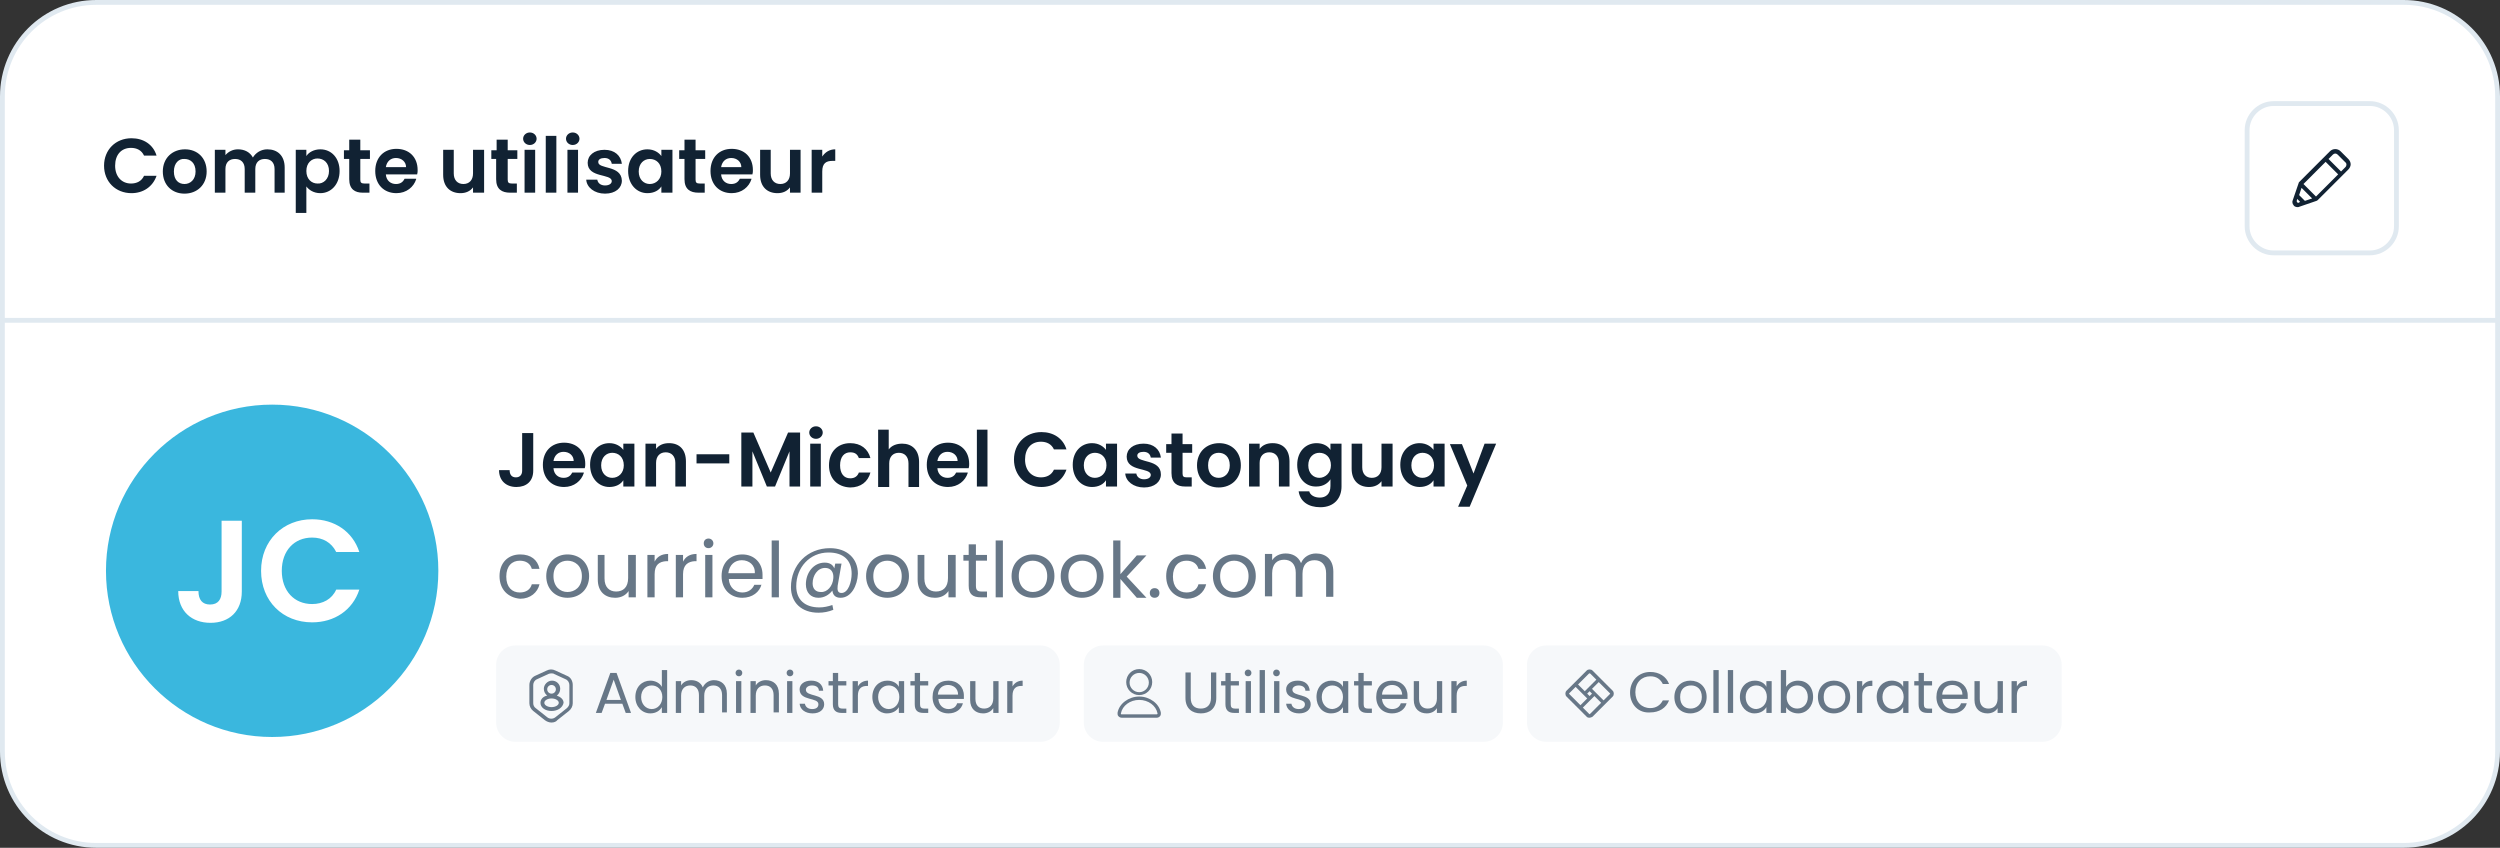
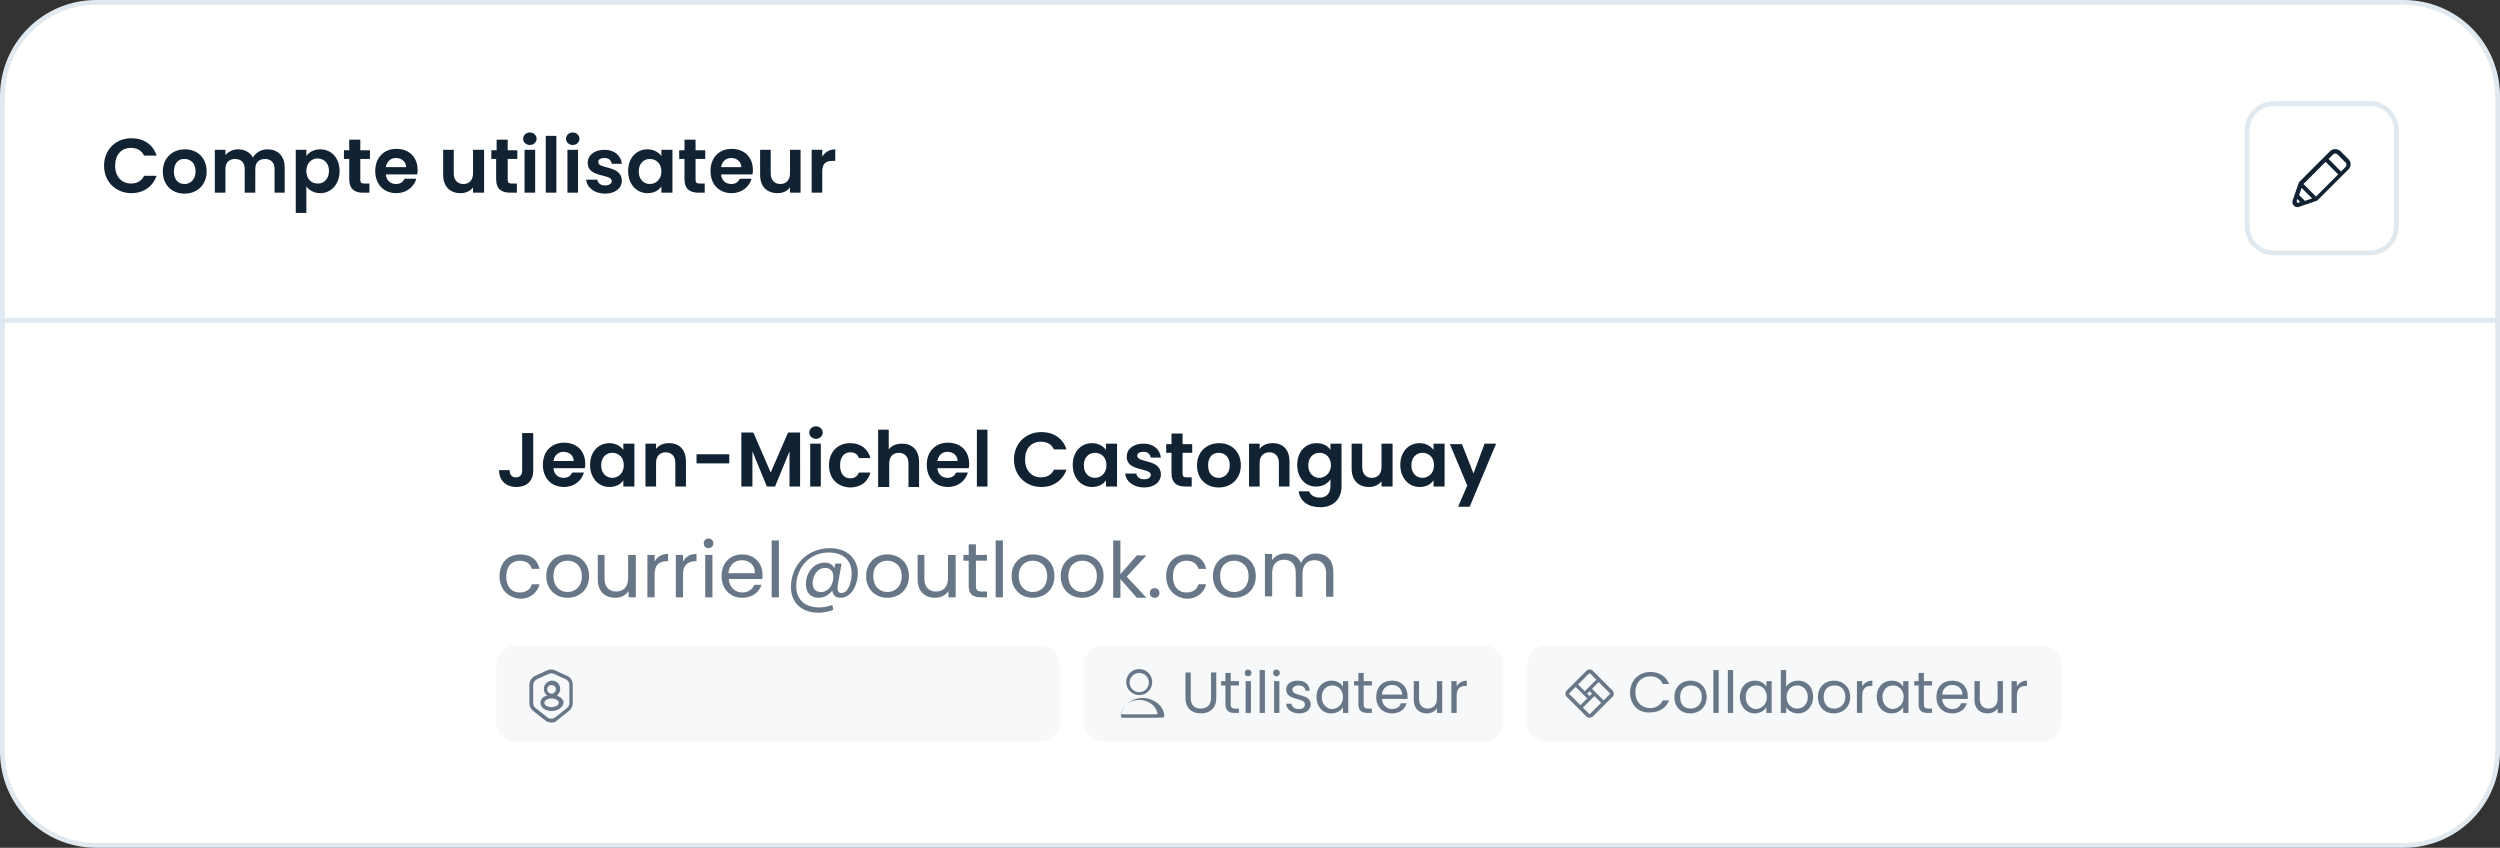
<svg xmlns="http://www.w3.org/2000/svg" version="1.1" id="Layer_1" x="0px" y="0px" viewBox="0 0 519 176" style="enable-background:new 0 0 519 176;" xml:space="preserve">
  <rect x="0" y="0" width="519" height="176" fill="#333333" stroke="none" />
  <style type="text/css">
	.st0{fill:#FFFFFF;stroke:#E0E9F0;}
	.st1{fill:none;stroke:#E0E9F0;}
	.st2{fill:#112233;}
	.st3{fill:#677787;}
	.st4{fill:#F6F8FA;}
	.st5{fill:#3AB7DE;stroke:#FFFFFF;}
	.st6{fill:#FFFFFF;}
</style>
  <path class="st0" d="M20,0.5h479c10.8,0,19.5,8.7,19.5,19.5v136c0,10.8-8.7,19.5-19.5,19.5H20c-10.8,0-19.5-8.7-19.5-19.5V20  C0.5,9.2,9.2,0.5,20,0.5z" />
  <line class="st1" x1="0" y1="66.5" x2="519" y2="66.5" />
  <path class="st2" d="M21.6,34.4c0-3.3,2.4-5.7,5.7-5.7c2.5,0,4.5,1.3,5.2,3.6h-2.6c-0.5-1.1-1.5-1.6-2.7-1.6c-2,0-3.3,1.4-3.3,3.7  c0,2.3,1.4,3.7,3.3,3.7c1.2,0,2.2-0.5,2.7-1.6h2.6c-0.8,2.3-2.8,3.6-5.2,3.6C24,40.1,21.6,37.7,21.6,34.4z M42.9,35.6  c0,2.8-2,4.6-4.6,4.6c-2.6,0-4.5-1.8-4.5-4.6c0-2.8,2-4.6,4.6-4.6S42.9,32.8,42.9,35.6z M36.1,35.6c0,1.8,1,2.6,2.2,2.6  c1.2,0,2.3-0.9,2.3-2.6c0-1.8-1.1-2.6-2.3-2.6C37.2,32.9,36.1,33.8,36.1,35.6z M57,40v-4.9c0-1.4-0.8-2.1-2-2.1c-1.2,0-2,0.7-2,2.1  V40h-2.2v-4.9c0-1.4-0.8-2.1-2-2.1c-1.2,0-2,0.7-2,2.1V40h-2.2v-8.9h2.2v1.1c0.6-0.7,1.5-1.2,2.6-1.2c1.4,0,2.5,0.6,3.1,1.7  c0.6-1,1.7-1.7,3-1.7c2.1,0,3.6,1.3,3.6,3.8V40H57z M63.6,32.4c0.5-0.8,1.6-1.4,2.9-1.4c2.3,0,4,1.8,4,4.5c0,2.8-1.8,4.6-4,4.6  c-1.4,0-2.4-0.7-2.9-1.4v5.5h-2.2V31.1h2.2V32.4z M68.3,35.5c0-1.7-1.1-2.6-2.4-2.6c-1.2,0-2.3,0.9-2.3,2.6s1.1,2.6,2.3,2.6  C67.1,38.2,68.3,37.2,68.3,35.5z M72.5,37.2V33h-1.1v-1.8h1.1v-2.2h2.3v2.2h2V33h-2v4.3c0,0.6,0.2,0.8,0.9,0.8h1V40h-1.4  C73.7,40,72.5,39.3,72.5,37.2z M82.2,32.8c-1.1,0-1.9,0.7-2.1,1.9h4.2C84.3,33.6,83.4,32.8,82.2,32.8z M86.4,37.2  c-0.5,1.6-2,2.9-4.1,2.9c-2.6,0-4.4-1.8-4.4-4.6c0-2.8,1.8-4.6,4.4-4.6c2.6,0,4.4,1.7,4.4,4.4c0,0.3,0,0.6-0.1,0.9h-6.5  c0.1,1.3,1,2,2.1,2c1,0,1.5-0.5,1.8-1.1H86.4z M100.5,31.1V40h-2.3v-1.1c-0.6,0.8-1.5,1.2-2.6,1.2c-2.1,0-3.6-1.3-3.6-3.8v-5.2h2.2  V36c0,1.4,0.8,2.2,2,2.2c1.2,0,2-0.8,2-2.2v-4.9H100.5z M103,37.2V33H102v-1.8h1.1v-2.2h2.3v2.2h2V33h-2v4.3c0,0.6,0.2,0.8,0.9,0.8  h1V40h-1.4C104.2,40,103,39.3,103,37.2z M108.9,40v-8.9h2.2V40H108.9z M110,30.1c-0.8,0-1.4-0.6-1.4-1.3s0.6-1.3,1.4-1.3  c0.8,0,1.4,0.6,1.4,1.3S110.8,30.1,110,30.1z M113.3,40V28.2h2.2V40H113.3z M117.8,40v-8.9h2.2V40H117.8z M118.9,30.1  c-0.8,0-1.4-0.6-1.4-1.3s0.6-1.3,1.4-1.3c0.8,0,1.4,0.6,1.4,1.3S119.7,30.1,118.9,30.1z M129.1,37.5c0,1.5-1.3,2.7-3.5,2.7  c-2.2,0-3.8-1.3-3.9-2.9h2.3c0.1,0.7,0.7,1.2,1.6,1.2c0.9,0,1.4-0.4,1.4-0.9c0-1.6-5-0.6-5-3.8c0-1.5,1.3-2.7,3.5-2.7  c2.1,0,3.4,1.2,3.6,2.9h-2.1c-0.1-0.7-0.6-1.2-1.5-1.2c-0.8,0-1.3,0.3-1.3,0.8C124.1,35.2,129,34.2,129.1,37.5z M130.4,35.5  c0-2.8,1.8-4.5,4-4.5c1.4,0,2.4,0.7,2.9,1.4v-1.3h2.3V40h-2.3v-1.3c-0.5,0.8-1.5,1.4-2.9,1.4C132.2,40.1,130.4,38.3,130.4,35.5z   M137.3,35.6c0-1.7-1.1-2.6-2.4-2.6c-1.2,0-2.3,0.9-2.3,2.6s1.1,2.6,2.3,2.6C136.2,38.2,137.3,37.2,137.3,35.6z M142.1,37.2V33h-1.1  v-1.8h1.1v-2.2h2.3v2.2h2V33h-2v4.3c0,0.6,0.2,0.8,0.9,0.8h1V40H145C143.3,40,142.1,39.3,142.1,37.2z M151.8,32.8  c-1.1,0-1.9,0.7-2.1,1.9h4.2C153.9,33.6,153,32.8,151.8,32.8z M156,37.2c-0.5,1.6-2,2.9-4.1,2.9c-2.6,0-4.4-1.8-4.4-4.6  c0-2.8,1.8-4.6,4.4-4.6c2.6,0,4.4,1.7,4.4,4.4c0,0.3,0,0.6-0.1,0.9h-6.5c0.1,1.3,1,2,2.1,2c1,0,1.5-0.5,1.8-1.1H156z M166.2,31.1V40  H164v-1.1c-0.6,0.8-1.5,1.2-2.6,1.2c-2.1,0-3.6-1.3-3.6-3.8v-5.2h2.2V36c0,1.4,0.8,2.2,2,2.2c1.2,0,2-0.8,2-2.2v-4.9H166.2z   M170.7,35.6V40h-2.2v-8.9h2.2v1.4c0.6-0.9,1.5-1.5,2.7-1.5v2.4h-0.6C171.5,33.4,170.7,33.9,170.7,35.6z" />
  <path class="st0" d="M472,21.5h20c3,0,5.5,2.5,5.5,5.5v20c0,3-2.5,5.5-5.5,5.5h-20c-3,0-5.5-2.5-5.5-5.5V27  C466.5,24,469,21.5,472,21.5z" />
  <path class="st2" d="M487.5,33l-1.6-1.6c-0.6-0.6-1.6-0.6-2.2,0l-1.2,1.2l-5.2,5.2c0,0-0.1,0.1-0.1,0.2c0,0,0,0,0,0l-1.2,3.5  c0,0.1-0.1,0.2-0.1,0.3c0,0,0,0,0,0c0,0.2,0,0.4,0.1,0.6c0,0,0,0,0.1,0.1c0,0.1,0.1,0.1,0.1,0.2c0.2,0.2,0.5,0.3,0.8,0.3  c0.1,0,0.2,0,0.4-0.1l3.5-1.2c0,0,0,0,0,0c0.1,0,0.1-0.1,0.2-0.1l5.2-5.2l1.2-1.2c0.3-0.3,0.5-0.7,0.5-1.1  C488,33.7,487.8,33.3,487.5,33L487.5,33z M480.8,40.8l-1.3-1.3l-1.3-1.3l4.6-4.6l2.6,2.6L480.8,40.8L480.8,40.8z M477.2,42.1  c0,0-0.1,0-0.1,0c-0.1,0-0.1,0-0.2-0.1c0,0,0,0,0,0c0,0-0.1-0.1-0.1-0.2c0,0,0-0.1,0-0.1l0.1-0.4l0.6,0.6L477.2,42.1L477.2,42.1z   M478.5,41.7l-1.2-1.2l0.5-1.5l1.1,1.1l1.1,1.1L478.5,41.7z M486.9,34.7l-0.9,0.9l-2.6-2.6l0.9-0.9c0.3-0.3,0.7-0.3,1,0l1.6,1.6  C487.2,33.9,487.2,34.4,486.9,34.7z" />
  <path class="st3" d="M103.7,119.6c0-2.8,1.8-4.5,4.3-4.5c2.2,0,3.6,1.1,4,3h-1.6c-0.3-1.1-1.2-1.7-2.5-1.7c-1.6,0-2.8,1.1-2.8,3.3  c0,2.2,1.2,3.3,2.8,3.3c1.3,0,2.2-0.6,2.5-1.7h1.6c-0.4,1.7-1.9,3-4,3C105.5,124.1,103.7,122.4,103.7,119.6z M122.3,119.6  c0,2.8-2,4.5-4.5,4.5c-2.5,0-4.4-1.8-4.4-4.5c0-2.8,2-4.5,4.4-4.5C120.3,115.1,122.3,116.8,122.3,119.6z M114.9,119.6  c0,2.2,1.4,3.3,2.9,3.3c1.5,0,3-1,3-3.3c0-2.2-1.5-3.2-3-3.2C116.3,116.4,114.9,117.4,114.9,119.6z M132,115.2v8.8h-1.5v-1.3  c-0.6,0.9-1.6,1.4-2.8,1.4c-2,0-3.6-1.2-3.6-3.8v-5.1h1.4v4.9c0,1.8,1,2.7,2.4,2.7c1.5,0,2.5-0.9,2.5-2.8v-4.8H132z M135.9,119.2  v4.8h-1.5v-8.8h1.5v1.4c0.5-1,1.4-1.6,2.8-1.6v1.5h-0.4C136.9,116.6,135.9,117.2,135.9,119.2z M141.8,119.2v4.8h-1.5v-8.8h1.5v1.4  c0.5-1,1.4-1.6,2.8-1.6v1.5h-0.4C142.9,116.6,141.8,117.2,141.8,119.2z M146.4,124v-8.8h1.5v8.8H146.4z M147.1,113.8  c-0.6,0-1-0.4-1-1c0-0.6,0.4-1,1-1c0.5,0,1,0.4,1,1C148.1,113.4,147.6,113.8,147.1,113.8z M154,116.3c-1.4,0-2.6,0.9-2.8,2.7h5.5  C156.8,117.3,155.5,116.3,154,116.3z M158.1,121.3c-0.4,1.6-1.9,2.8-4,2.8c-2.5,0-4.3-1.8-4.3-4.5c0-2.8,1.8-4.5,4.3-4.5  c2.5,0,4.2,1.8,4.2,4.2c0,0.3,0,0.6,0,0.9h-7c0.1,1.8,1.4,2.8,2.8,2.8c1.3,0,2.1-0.7,2.5-1.6H158.1z M160.2,124v-11.8h1.5V124H160.2  z M174.5,124.1c-1.1,0-1.6-0.6-1.7-1.5c-0.7,0.9-1.7,1.5-2.9,1.5c-1.6,0-2.6-1.1-2.6-2.8c0-2.4,1.6-4.5,3.9-4.5c1,0,1.7,0.4,2,1.2  l0.2-1h1.3l-0.8,4.6c-0.1,0.9,0,1.5,0.8,1.5c1.4,0,2.1-2.3,2.1-4c0-2.8-1.7-4.4-4.8-4.4c-3.9,0-6.7,3.1-6.7,7c0,2.8,1.8,4.4,4.8,4.4  c0.9,0,1.8-0.2,2.7-0.5l0.2,1c-1,0.4-2,0.6-3.1,0.6c-3.5,0-5.7-2.1-5.7-5.3c0-4.6,3.4-8.1,8.1-8.1c3.6,0,5.8,2.2,5.8,5.3  C178,121.6,176.7,124.1,174.5,124.1z M173,120c0.1-1.2-0.5-2.1-1.7-2.1c-1.6,0-2.6,1.6-2.6,3.2c0,1.1,0.6,1.8,1.7,1.8  C171.7,123,172.9,121.7,173,120z M188.7,119.6c0,2.8-2,4.5-4.5,4.5c-2.5,0-4.4-1.8-4.4-4.5c0-2.8,2-4.5,4.4-4.5  C186.7,115.1,188.7,116.8,188.7,119.6z M181.3,119.6c0,2.2,1.4,3.3,2.9,3.3s3-1,3-3.3c0-2.2-1.5-3.2-3-3.2  C182.7,116.4,181.3,117.4,181.3,119.6z M198.4,115.2v8.8h-1.5v-1.3c-0.6,0.9-1.6,1.4-2.8,1.4c-2,0-3.6-1.2-3.6-3.8v-5.1h1.4v4.9  c0,1.8,1,2.7,2.4,2.7c1.5,0,2.5-0.9,2.5-2.8v-4.8H198.4z M201.1,121.6v-5.2H200v-1.2h1.1V113h1.5v2.2h2.3v1.2h-2.3v5.2  c0,0.9,0.3,1.2,1.2,1.2h1.1v1.2h-1.3C202,124,201.1,123.4,201.1,121.6z M206.7,124v-11.8h1.5V124H206.7z M218.9,119.6  c0,2.8-2,4.5-4.5,4.5c-2.5,0-4.4-1.8-4.4-4.5c0-2.8,2-4.5,4.4-4.5C217,115.1,218.9,116.8,218.9,119.6z M211.5,119.6  c0,2.2,1.4,3.3,2.9,3.3c1.5,0,3-1,3-3.3c0-2.2-1.5-3.2-3-3.2C212.9,116.4,211.5,117.4,211.5,119.6z M229.1,119.6  c0,2.8-2,4.5-4.5,4.5c-2.5,0-4.4-1.8-4.4-4.5c0-2.8,2-4.5,4.4-4.5C227.2,115.1,229.1,116.8,229.1,119.6z M221.8,119.6  c0,2.2,1.4,3.3,2.9,3.3c1.5,0,3-1,3-3.3c0-2.2-1.5-3.2-3-3.2C223.2,116.4,221.8,117.4,221.8,119.6z M231.1,124v-11.8h1.5v7l3.4-3.9  h2l-4.1,4.4l4.1,4.4h-2l-3.4-3.9v3.9H231.1z M240.7,123.1c0,0.6-0.4,1-1,1c-0.6,0-1-0.4-1-1c0-0.6,0.4-1,1-1  C240.3,122.1,240.7,122.5,240.7,123.1z M242.1,119.6c0-2.8,1.8-4.5,4.3-4.5c2.2,0,3.6,1.1,4,3h-1.6c-0.3-1.1-1.2-1.7-2.5-1.7  c-1.6,0-2.8,1.1-2.8,3.3c0,2.2,1.2,3.3,2.8,3.3c1.3,0,2.2-0.6,2.5-1.7h1.6c-0.4,1.7-1.9,3-4,3C243.9,124.1,242.1,122.4,242.1,119.6z   M260.7,119.6c0,2.8-2,4.5-4.5,4.5c-2.5,0-4.4-1.8-4.4-4.5c0-2.8,2-4.5,4.4-4.5C258.8,115.1,260.7,116.8,260.7,119.6z M253.3,119.6  c0,2.2,1.4,3.3,2.9,3.3c1.5,0,3-1,3-3.3c0-2.2-1.5-3.2-3-3.2C254.7,116.4,253.3,117.4,253.3,119.6z M275.3,124v-5  c0-1.8-1-2.7-2.4-2.7c-1.5,0-2.5,0.9-2.5,2.8v4.8h-1.4v-5c0-1.8-1-2.7-2.4-2.7c-1.5,0-2.5,0.9-2.5,2.8v4.8h-1.5v-8.8h1.5v1.3  c0.6-0.9,1.6-1.4,2.8-1.4c1.4,0,2.6,0.6,3.2,2c0.5-1.3,1.8-2,3.1-2c2,0,3.6,1.2,3.6,3.8v5.2H275.3z" />
  <path class="st2" d="M108.4,97.7v-7.8h2.3v7.8c0,2.2-1.4,3.4-3.5,3.4c-2.1,0-3.6-1.3-3.6-3.5h2.2c0,0.9,0.4,1.5,1.3,1.5  C107.9,99.1,108.4,98.6,108.4,97.7z M117,93.8c-1.1,0-1.9,0.7-2.1,1.9h4.2C119.1,94.6,118.2,93.8,117,93.8z M121.2,98.2  c-0.5,1.6-2,2.9-4.1,2.9c-2.6,0-4.4-1.8-4.4-4.6c0-2.8,1.8-4.6,4.4-4.6c2.6,0,4.4,1.7,4.4,4.4c0,0.3,0,0.6-0.1,0.9h-6.5  c0.1,1.3,1,2,2.1,2c1,0,1.5-0.5,1.8-1.1H121.2z M122.5,96.5c0-2.8,1.8-4.5,4-4.5c1.4,0,2.4,0.7,2.9,1.4v-1.3h2.3v8.9h-2.3v-1.3  c-0.5,0.8-1.5,1.4-2.9,1.4C124.3,101.1,122.5,99.3,122.5,96.5z M129.5,96.6c0-1.7-1.1-2.6-2.4-2.6c-1.2,0-2.3,0.9-2.3,2.6  s1.1,2.6,2.3,2.6C128.4,99.2,129.5,98.2,129.5,96.6z M140.2,101v-4.9c0-1.4-0.8-2.2-2-2.2c-1.2,0-2,0.8-2,2.2v4.9h-2.2v-8.9h2.2v1.1  c0.6-0.8,1.5-1.2,2.7-1.2c2.1,0,3.5,1.3,3.5,3.8v5.2H140.2z M144.6,96.2v-1.9h6.8v1.9H144.6z M153.9,101V89.8h2.5l3.6,8.3l3.6-8.3  h2.5V101h-2.2v-7.3l-3,7.3h-1.7l-3-7.3v7.3H153.9z M168.2,101v-8.9h2.2v8.9H168.2z M169.4,91.1c-0.8,0-1.4-0.6-1.4-1.3  s0.6-1.3,1.4-1.3c0.8,0,1.4,0.6,1.4,1.3S170.2,91.1,169.4,91.1z M172.1,96.6c0-2.8,1.8-4.6,4.4-4.6c2.2,0,3.7,1.2,4.2,3.1h-2.4  c-0.3-0.8-0.8-1.2-1.8-1.2c-1.2,0-2.1,0.9-2.1,2.7c0,1.7,0.8,2.7,2.1,2.7c0.9,0,1.5-0.4,1.8-1.2h2.4c-0.5,1.9-2,3.1-4.2,3.1  C173.9,101.1,172.1,99.4,172.1,96.6z M182.3,101V89.2h2.2v4.1c0.6-0.8,1.6-1.2,2.8-1.2c2,0,3.5,1.3,3.5,3.8v5.2h-2.2v-4.9  c0-1.4-0.8-2.2-2-2.2c-1.2,0-2,0.8-2,2.2v4.9H182.3z M196.7,93.8c-1.1,0-1.9,0.7-2.1,1.9h4.2C198.8,94.6,197.9,93.8,196.7,93.8z   M200.9,98.2c-0.5,1.6-2,2.9-4.1,2.9c-2.6,0-4.4-1.8-4.4-4.6c0-2.8,1.8-4.6,4.4-4.6c2.6,0,4.4,1.7,4.4,4.4c0,0.3,0,0.6-0.1,0.9h-6.5  c0.1,1.3,1,2,2.1,2c1,0,1.5-0.5,1.8-1.1H200.9z M202.8,101V89.2h2.2V101H202.8z M210.5,95.4c0-3.3,2.4-5.7,5.7-5.7  c2.5,0,4.5,1.3,5.2,3.6h-2.6c-0.5-1.1-1.5-1.6-2.7-1.6c-2,0-3.3,1.4-3.3,3.7c0,2.3,1.4,3.7,3.3,3.7c1.2,0,2.2-0.5,2.7-1.6h2.6  c-0.8,2.3-2.8,3.6-5.2,3.6C212.9,101.1,210.5,98.7,210.5,95.4z M222.7,96.5c0-2.8,1.8-4.5,4-4.5c1.4,0,2.4,0.7,2.9,1.4v-1.3h2.3v8.9  h-2.3v-1.3c-0.5,0.8-1.5,1.4-2.9,1.4C224.5,101.1,222.7,99.3,222.7,96.5z M229.7,96.6c0-1.7-1.1-2.6-2.4-2.6c-1.2,0-2.3,0.9-2.3,2.6  s1.1,2.6,2.3,2.6C228.6,99.2,229.7,98.2,229.7,96.6z M241,98.5c0,1.5-1.3,2.7-3.5,2.7c-2.2,0-3.8-1.3-3.9-2.9h2.3  c0.1,0.7,0.7,1.2,1.6,1.2c0.9,0,1.4-0.4,1.4-0.9c0-1.6-5-0.6-5-3.8c0-1.5,1.3-2.7,3.5-2.7c2.1,0,3.4,1.2,3.6,2.9h-2.1  c-0.1-0.7-0.6-1.2-1.5-1.2c-0.8,0-1.3,0.3-1.3,0.8C236.1,96.2,241,95.2,241,98.5z M243.2,98.2V94h-1.1v-1.8h1.1v-2.2h2.3v2.2h2V94  h-2v4.3c0,0.6,0.2,0.8,0.9,0.8h1v1.9h-1.4C244.4,101,243.2,100.3,243.2,98.2z M257.6,96.6c0,2.8-2,4.6-4.6,4.6  c-2.6,0-4.5-1.8-4.5-4.6c0-2.8,2-4.6,4.6-4.6S257.6,93.8,257.6,96.6z M250.8,96.6c0,1.8,1,2.6,2.2,2.6c1.2,0,2.3-0.9,2.3-2.6  c0-1.8-1.1-2.6-2.3-2.6S250.8,94.8,250.8,96.6z M265.5,101v-4.9c0-1.4-0.8-2.2-2-2.2c-1.2,0-2,0.8-2,2.2v4.9h-2.2v-8.9h2.2v1.1  c0.6-0.8,1.5-1.2,2.7-1.2c2.1,0,3.5,1.3,3.5,3.8v5.2H265.5z M269.3,96.5c0-2.8,1.8-4.5,4-4.5c1.4,0,2.4,0.6,2.9,1.4v-1.3h2.3v8.9  c0,2.4-1.5,4.3-4.4,4.3c-2.5,0-4.2-1.2-4.5-3.3h2.2c0.2,0.8,1.1,1.3,2.2,1.3c1.2,0,2.2-0.7,2.2-2.4v-1.4c-0.5,0.8-1.5,1.5-2.9,1.5  C271.1,101.1,269.3,99.3,269.3,96.5z M276.3,96.6c0-1.7-1.1-2.6-2.4-2.6c-1.2,0-2.3,0.9-2.3,2.6s1.1,2.6,2.3,2.6  C275.1,99.2,276.3,98.2,276.3,96.6z M289.1,92.1v8.9h-2.3v-1.1c-0.6,0.8-1.5,1.2-2.6,1.2c-2.1,0-3.6-1.3-3.6-3.8v-5.2h2.2V97  c0,1.4,0.8,2.2,2,2.2c1.2,0,2-0.8,2-2.2v-4.9H289.1z M290.7,96.5c0-2.8,1.8-4.5,4-4.5c1.4,0,2.4,0.7,2.9,1.4v-1.3h2.3v8.9h-2.3v-1.3  c-0.5,0.8-1.5,1.4-2.9,1.4C292.5,101.1,290.7,99.3,290.7,96.5z M297.7,96.6c0-1.7-1.1-2.6-2.4-2.6c-1.2,0-2.3,0.9-2.3,2.6  s1.1,2.6,2.3,2.6C296.6,99.2,297.7,98.2,297.7,96.6z M305.9,98.3l2.3-6.2h2.4l-5.5,13.1h-2.4l1.9-4.4l-3.6-8.6h2.5L305.9,98.3z" />
  <path class="st4" d="M229,134h79c2.2,0,4,1.8,4,4v12c0,2.2-1.8,4-4,4h-79c-2.2,0-4-1.8-4-4v-12C225,135.8,226.8,134,229,134z" />
  <path class="st4" d="M321,134h103c2.2,0,4,1.8,4,4v12c0,2.2-1.8,4-4,4H321c-2.2,0-4-1.8-4-4v-12C317,135.8,318.8,134,321,134z" />
  <path class="st4" d="M107,134h109c2.2,0,4,1.8,4,4v12c0,2.2-1.8,4-4,4H107c-2.2,0-4-1.8-4-4v-12C103,135.8,104.8,134,107,134z" />
  <path class="st3" d="M246.1,144.9v-5.3h1.1v5.3c0,1.5,0.8,2.2,2.1,2.2c1.2,0,2.1-0.7,2.1-2.2v-5.3h1.1v5.3c0,2.2-1.4,3.2-3.2,3.2  C247.5,148.1,246.1,147.1,246.1,144.9z M254.4,146.2v-3.9h-0.9v-0.9h0.9v-1.7h1.1v1.7h1.7v0.9h-1.7v3.9c0,0.6,0.2,0.9,0.9,0.9h0.8  v0.9h-1C255.1,148,254.4,147.5,254.4,146.2z M258.6,148v-6.6h1.1v6.6H258.6z M259.1,140.4c-0.4,0-0.7-0.3-0.7-0.7s0.3-0.7,0.7-0.7  c0.4,0,0.7,0.3,0.7,0.7S259.5,140.4,259.1,140.4z M261.5,148v-8.9h1.1v8.9H261.5z M264.5,148v-6.6h1.1v6.6H264.5z M265,140.4  c-0.4,0-0.7-0.3-0.7-0.7s0.3-0.7,0.7-0.7c0.4,0,0.7,0.3,0.7,0.7S265.4,140.4,265,140.4z M272.1,146.2c0,1.1-0.9,1.9-2.4,1.9  c-1.5,0-2.6-0.8-2.7-2h1.1c0.1,0.6,0.6,1.1,1.5,1.1c0.9,0,1.3-0.4,1.3-1c0-1.5-3.9-0.6-3.9-3.1c0-1,0.9-1.8,2.4-1.8  c1.5,0,2.4,0.8,2.5,2.1H271c0-0.7-0.6-1.1-1.4-1.1c-0.8,0-1.3,0.4-1.3,0.9C268.3,144.7,272.1,143.9,272.1,146.2z M273.3,144.7  c0-2.1,1.4-3.4,3.1-3.4c1.2,0,2.1,0.6,2.4,1.3v-1.2h1.1v6.6h-1.1v-1.2c-0.4,0.7-1.2,1.3-2.5,1.3  C274.6,148.1,273.3,146.7,273.3,144.7z M278.8,144.7c0-1.5-1-2.4-2.2-2.4c-1.2,0-2.2,0.9-2.2,2.4c0,1.5,1,2.5,2.2,2.5  C277.8,147.1,278.8,146.2,278.8,144.7z M282,146.2v-3.9h-0.9v-0.9h0.9v-1.7h1.1v1.7h1.7v0.9h-1.7v3.9c0,0.6,0.2,0.9,0.9,0.9h0.8v0.9  h-1C282.7,148,282,147.5,282,146.2z M289,142.2c-1.1,0-2,0.7-2.1,2h4.2C291,142.9,290.1,142.2,289,142.2z M292,146  c-0.3,1.2-1.4,2.1-3,2.1c-1.9,0-3.3-1.3-3.3-3.4c0-2.1,1.3-3.4,3.3-3.4c1.9,0,3.2,1.3,3.2,3.1c0,0.2,0,0.4,0,0.7h-5.3  c0.1,1.3,1,2.1,2.1,2.1c1,0,1.6-0.5,1.8-1.2H292z M299.4,141.4v6.6h-1.1v-1c-0.4,0.7-1.2,1.1-2.1,1.1c-1.5,0-2.7-0.9-2.7-2.8v-3.9  h1.1v3.7c0,1.3,0.7,2,1.8,2c1.1,0,1.9-0.7,1.9-2.1v-3.6H299.4z M302.4,144.4v3.6h-1.1v-6.6h1.1v1.1c0.4-0.7,1.1-1.2,2.1-1.2v1.1  h-0.3C303.2,142.4,302.4,142.9,302.4,144.4z" />
  <path class="st3" d="M338.4,143.8c0-2.5,1.8-4.3,4.2-4.3c1.8,0,3.3,0.9,3.9,2.5h-1.3c-0.5-1-1.3-1.6-2.6-1.6c-1.8,0-3.1,1.3-3.1,3.3  c0,2,1.3,3.3,3.1,3.3c1.2,0,2.1-0.6,2.6-1.6h1.3c-0.6,1.6-2.1,2.5-3.9,2.5C340.2,148.1,338.4,146.3,338.4,143.8z M354.3,144.7  c0,2.1-1.5,3.4-3.4,3.4c-1.9,0-3.3-1.3-3.3-3.4c0-2.1,1.5-3.4,3.3-3.4C352.8,141.3,354.3,142.6,354.3,144.7z M348.8,144.7  c0,1.7,1,2.4,2.2,2.4c1.1,0,2.3-0.8,2.3-2.4c0-1.7-1.1-2.4-2.2-2.4C349.8,142.3,348.8,143,348.8,144.7z M355.7,148v-8.9h1.1v8.9  H355.7z M358.7,148v-8.9h1.1v8.9H358.7z M361.2,144.7c0-2.1,1.4-3.4,3.1-3.4c1.2,0,2.1,0.6,2.4,1.3v-1.2h1.1v6.6h-1.1v-1.2  c-0.4,0.7-1.2,1.3-2.5,1.3C362.6,148.1,361.2,146.7,361.2,144.7z M366.8,144.7c0-1.5-1-2.4-2.2-2.4c-1.2,0-2.2,0.9-2.2,2.4  c0,1.5,1,2.5,2.2,2.5C365.8,147.1,366.8,146.2,366.8,144.7z M370.8,142.6c0.4-0.7,1.3-1.3,2.5-1.3c1.8,0,3.1,1.3,3.1,3.4  c0,2-1.4,3.4-3.1,3.4c-1.2,0-2.1-0.6-2.5-1.3v1.2h-1.1v-8.9h1.1V142.6z M375.3,144.7c0-1.5-1-2.4-2.2-2.4c-1.2,0-2.2,0.9-2.2,2.4  c0,1.5,1,2.4,2.2,2.4C374.3,147.1,375.3,146.2,375.3,144.7z M384.1,144.7c0,2.1-1.5,3.4-3.4,3.4c-1.9,0-3.3-1.3-3.3-3.4  c0-2.1,1.5-3.4,3.3-3.4C382.6,141.3,384.1,142.6,384.1,144.7z M378.6,144.7c0,1.7,1,2.4,2.2,2.4c1.1,0,2.3-0.8,2.3-2.4  c0-1.7-1.1-2.4-2.2-2.4C379.6,142.3,378.6,143,378.6,144.7z M386.6,144.4v3.6h-1.1v-6.6h1.1v1.1c0.4-0.7,1.1-1.2,2.1-1.2v1.1h-0.3  C387.4,142.4,386.6,142.9,386.6,144.4z M389.6,144.7c0-2.1,1.4-3.4,3.1-3.4c1.2,0,2.1,0.6,2.4,1.3v-1.2h1.1v6.6h-1.1v-1.2  c-0.4,0.7-1.2,1.3-2.5,1.3C390.9,148.1,389.6,146.7,389.6,144.7z M395.2,144.7c0-1.5-1-2.4-2.2-2.4c-1.2,0-2.2,0.9-2.2,2.4  c0,1.5,1,2.5,2.2,2.5C394.1,147.1,395.2,146.2,395.2,144.7z M398.3,146.2v-3.9h-0.9v-0.9h0.9v-1.7h1.1v1.7h1.7v0.9h-1.7v3.9  c0,0.6,0.2,0.9,0.9,0.9h0.8v0.9h-1C399,148,398.3,147.5,398.3,146.2z M405.3,142.2c-1.1,0-2,0.7-2.1,2h4.2  C407.4,142.9,406.4,142.2,405.3,142.2z M408.3,146c-0.3,1.2-1.4,2.1-3,2.1c-1.9,0-3.3-1.3-3.3-3.4c0-2.1,1.3-3.4,3.3-3.4  c1.9,0,3.2,1.3,3.2,3.1c0,0.2,0,0.4,0,0.7h-5.3c0.1,1.3,1,2.1,2.1,2.1c1,0,1.6-0.5,1.8-1.2H408.3z M415.8,141.4v6.6h-1.1v-1  c-0.4,0.7-1.2,1.1-2.1,1.1c-1.5,0-2.7-0.9-2.7-2.8v-3.9h1.1v3.7c0,1.3,0.7,2,1.8,2c1.1,0,1.9-0.7,1.9-2.1v-3.6H415.8z M418.7,144.4  v3.6h-1.1v-6.6h1.1v1.1c0.4-0.7,1.1-1.2,2.1-1.2v1.1h-0.3C419.5,142.4,418.7,142.9,418.7,144.4z" />
-   <path class="st3" d="M129.9,148l-0.7-1.9h-3.6l-0.7,1.9h-1.2l3-8.3h1.3l3,8.3H129.9z M128.9,145.3l-1.5-4.2l-1.5,4.2H128.9z   M131.9,144.7c0-2.1,1.4-3.4,3.1-3.4c1,0,2,0.5,2.4,1.3v-3.5h1.1v8.9h-1.1v-1.2c-0.4,0.7-1.2,1.3-2.4,1.3  C133.3,148.1,131.9,146.7,131.9,144.7z M137.5,144.7c0-1.5-1-2.4-2.2-2.4s-2.2,0.9-2.2,2.4c0,1.5,1,2.5,2.2,2.5  S137.5,146.2,137.5,144.7z M149.9,148v-3.7c0-1.3-0.7-2-1.8-2c-1.1,0-1.9,0.7-1.9,2.1v3.6h-1.1v-3.7c0-1.3-0.7-2-1.8-2  c-1.1,0-1.9,0.7-1.9,2.1v3.6h-1.1v-6.6h1.1v0.9c0.4-0.7,1.2-1.1,2.1-1.1c1.1,0,2,0.5,2.4,1.5c0.4-0.9,1.3-1.5,2.3-1.5  c1.5,0,2.7,0.9,2.7,2.8v3.9H149.9z M152.8,148v-6.6h1.1v6.6H152.8z M153.4,140.4c-0.4,0-0.7-0.3-0.7-0.7s0.3-0.7,0.7-0.7  c0.4,0,0.7,0.3,0.7,0.7S153.8,140.4,153.4,140.4z M160.6,148v-3.7c0-1.3-0.7-2-1.8-2c-1.1,0-1.9,0.7-1.9,2.1v3.6h-1.1v-6.6h1.1v0.9  c0.4-0.7,1.2-1.1,2.1-1.1c1.5,0,2.7,0.9,2.7,2.8v3.9H160.6z M163.4,148v-6.6h1.1v6.6H163.4z M164,140.4c-0.4,0-0.7-0.3-0.7-0.7  s0.3-0.7,0.7-0.7c0.4,0,0.7,0.3,0.7,0.7S164.4,140.4,164,140.4z M171.1,146.2c0,1.1-0.9,1.9-2.4,1.9c-1.5,0-2.6-0.8-2.7-2h1.1  c0.1,0.6,0.6,1.1,1.5,1.1c0.9,0,1.3-0.4,1.3-1c0-1.5-3.9-0.6-3.9-3.1c0-1,0.9-1.8,2.4-1.8c1.5,0,2.4,0.8,2.5,2.1H170  c0-0.7-0.6-1.1-1.4-1.1c-0.8,0-1.3,0.4-1.3,0.9C167.3,144.7,171.1,143.9,171.1,146.2z M172.9,146.2v-3.9h-0.9v-0.9h0.9v-1.7h1.1v1.7  h1.7v0.9H174v3.9c0,0.6,0.2,0.9,0.9,0.9h0.8v0.9h-1C173.6,148,172.9,147.5,172.9,146.2z M178.1,144.4v3.6H177v-6.6h1.1v1.1  c0.4-0.7,1.1-1.2,2.1-1.2v1.1H180C178.9,142.4,178.1,142.9,178.1,144.4z M181.1,144.7c0-2.1,1.4-3.4,3.1-3.4c1.2,0,2.1,0.6,2.4,1.3  v-1.2h1.1v6.6h-1.1v-1.2c-0.4,0.7-1.2,1.3-2.5,1.3C182.5,148.1,181.1,146.7,181.1,144.7z M186.7,144.7c0-1.5-1-2.4-2.2-2.4  s-2.2,0.9-2.2,2.4c0,1.5,1,2.5,2.2,2.5S186.7,146.2,186.7,144.7z M189.9,146.2v-3.9H189v-0.9h0.9v-1.7h1.1v1.7h1.7v0.9H191v3.9  c0,0.6,0.2,0.9,0.9,0.9h0.8v0.9h-1C190.5,148,189.9,147.5,189.9,146.2z M196.8,142.2c-1.1,0-2,0.7-2.1,2h4.2  C198.9,142.9,197.9,142.2,196.8,142.2z M199.9,146c-0.3,1.2-1.4,2.1-3,2.1c-1.9,0-3.3-1.3-3.3-3.4c0-2.1,1.3-3.4,3.3-3.4  c1.9,0,3.2,1.3,3.2,3.1c0,0.2,0,0.4,0,0.7h-5.3c0.1,1.3,1,2.1,2.1,2.1c1,0,1.6-0.5,1.8-1.2H199.9z M207.3,141.4v6.6h-1.1v-1  c-0.4,0.7-1.2,1.1-2.1,1.1c-1.5,0-2.7-0.9-2.7-2.8v-3.9h1.1v3.7c0,1.3,0.7,2,1.8,2c1.1,0,1.9-0.7,1.9-2.1v-3.6H207.3z M210.2,144.4  v3.6h-1.1v-6.6h1.1v1.1c0.4-0.7,1.1-1.2,2.1-1.2v1.1H212C211,142.4,210.2,142.9,210.2,144.4z" />
-   <path class="st3" d="M236.5,144.3c-1.5,0-2.7-1.2-2.7-2.7c0-1.5,1.2-2.7,2.7-2.7s2.7,1.2,2.7,2.7C239.2,143.1,238,144.3,236.5,144.3  z M236.5,139.7c-1.1,0-2,0.9-2,2c0,1.1,0.9,2,2,2s2-0.9,2-2C238.5,140.6,237.6,139.7,236.5,139.7z M240.1,149h-7.2  c-0.3,0-0.5-0.1-0.7-0.3c-0.2-0.2-0.2-0.4-0.2-0.7c0.3-1.9,2.3-3.4,4.5-3.4s4.2,1.5,4.5,3.4c0,0.2,0,0.5-0.2,0.7  C240.6,148.9,240.4,149,240.1,149z M236.5,145.3c-1.9,0-3.5,1.2-3.8,2.8c0,0,0,0.1,0,0.1c0,0.1,0.1,0.1,0.2,0.1h7.2  c0.1,0,0.1,0,0.2-0.1c0,0,0-0.1,0-0.1C240,146.5,238.4,145.3,236.5,145.3L236.5,145.3z" />
+   <path class="st3" d="M236.5,144.3c-1.5,0-2.7-1.2-2.7-2.7c0-1.5,1.2-2.7,2.7-2.7s2.7,1.2,2.7,2.7C239.2,143.1,238,144.3,236.5,144.3  z M236.5,139.7c-1.1,0-2,0.9-2,2c0,1.1,0.9,2,2,2s2-0.9,2-2C238.5,140.6,237.6,139.7,236.5,139.7z M240.1,149h-7.2  c-0.2-0.2-0.2-0.4-0.2-0.7c0.3-1.9,2.3-3.4,4.5-3.4s4.2,1.5,4.5,3.4c0,0.2,0,0.5-0.2,0.7  C240.6,148.9,240.4,149,240.1,149z M236.5,145.3c-1.9,0-3.5,1.2-3.8,2.8c0,0,0,0.1,0,0.1c0,0.1,0.1,0.1,0.2,0.1h7.2  c0.1,0,0.1,0,0.2-0.1c0,0,0-0.1,0-0.1C240,146.5,238.4,145.3,236.5,145.3L236.5,145.3z" />
  <path class="st3" d="M114.5,150c-0.5,0-1-0.2-1.4-0.5l-2.4-1.9c-0.5-0.4-0.8-1-0.8-1.6v-3.8c0-0.8,0.5-1.6,1.2-1.9l2.4-1.1  c0.6-0.3,1.2-0.3,1.8,0l2.4,1.1c0.8,0.3,1.2,1.1,1.2,1.9v3.8c0,0.6-0.3,1.2-0.8,1.6l-2.4,1.9C115.5,149.8,115,150,114.5,150  L114.5,150z M114.5,139.8c-0.2,0-0.4,0-0.6,0.1l-2.4,1.1c-0.5,0.2-0.8,0.7-0.8,1.2v3.8c0,0.4,0.2,0.8,0.5,1l2.4,1.9  c0.5,0.4,1.2,0.4,1.7,0l2.4-1.9c0.3-0.3,0.5-0.6,0.5-1v-3.8c0-0.5-0.3-1-0.8-1.2l-2.4-1.1C114.9,139.8,114.7,139.8,114.5,139.8  L114.5,139.8z M114.5,147.6c-1.3,0-2.3-0.7-2.3-1.7c0-0.7,0.5-1.3,1.4-1.5c-0.4-0.3-0.7-0.8-0.7-1.4c0-0.9,0.8-1.7,1.7-1.7  c0.9,0,1.7,0.7,1.7,1.7c0,0.6-0.3,1.1-0.7,1.4c0.8,0.3,1.4,0.8,1.4,1.5C116.8,146.9,115.8,147.6,114.5,147.6z M114.5,145  c-0.8,0-1.5,0.4-1.5,0.9s0.7,0.9,1.5,0.9c0.8,0,1.5-0.4,1.5-0.9S115.3,145,114.5,145z M114.5,142.2c-0.5,0-0.9,0.4-0.9,0.9  c0,0.5,0.4,0.9,0.9,0.9c0.5,0,0.9-0.4,0.9-0.9C115.4,142.6,115,142.2,114.5,142.2z" />
-   <path class="st5" d="M56.5,83.5L56.5,83.5c19.3,0,35,15.7,35,35l0,0c0,19.3-15.7,35-35,35l0,0c-19.3,0-35-15.7-35-35l0,0  C21.5,99.2,37.2,83.5,56.5,83.5z" />
-   <path class="st6" d="M46,122.8v-14.7h4.2v14.7c0,4.1-2.6,6.5-6.5,6.5c-3.9,0-6.7-2.4-6.7-6.6h4.2c0,1.8,0.8,2.8,2.4,2.8  C45.3,125.5,46,124.4,46,122.8z M54.2,118.5c0-6.3,4.6-10.7,10.6-10.7c4.6,0,8.4,2.5,9.8,6.8h-4.8c-1-2-2.8-3-5-3  c-3.7,0-6.3,2.7-6.3,6.9c0,4.2,2.6,6.9,6.3,6.9c2.2,0,4.1-1,5-3h4.8c-1.4,4.3-5.2,6.8-9.8,6.8C58.7,129.2,54.2,124.8,54.2,118.5z" />
  <path class="st3" d="M334.8,143.4l-2.6-2.6l-1.6-1.6c-0.3-0.3-0.9-0.3-1.2,0l-2.6,2.6l-1.6,1.6c-0.3,0.3-0.3,0.9,0,1.2l2.6,2.6  l1.6,1.6c0.2,0.2,0.4,0.2,0.6,0.2s0.4-0.1,0.6-0.2l2.6-2.6l1.6-1.6C335.1,144.3,335.1,143.7,334.8,143.4L334.8,143.4z M329.9,139.8  c0,0,0.1,0,0.2,0l1.3,1.3l-1.7,1.7l-0.7,0.7l-1.4-1.4L329.9,139.8z M330,144.5l-0.5-0.5l0.5-0.5l0.5,0.5L330,144.5z M325.8,143.9  l1.3-1.3l1.7,1.7l0.7,0.7l-1.4,1.4l-2.3-2.3C325.7,144,325.7,144,325.8,143.9z M330.1,148.2c-0.1,0.1-0.1,0.1-0.2,0l-1.3-1.3  l1.7-1.7l0.7-0.7l1.4,1.4L330.1,148.2L330.1,148.2z M334.2,144.1l-1.3,1.3l-1.7-1.7l-0.7-0.7l1.4-1.4l2.3,2.3  C334.3,144,334.3,144,334.2,144.1L334.2,144.1z" />
</svg>